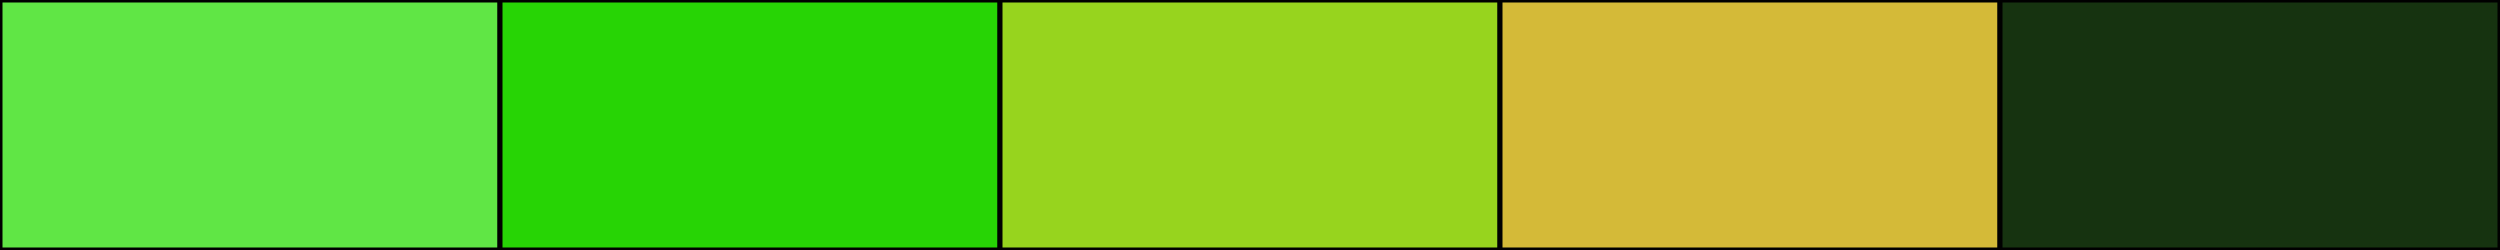
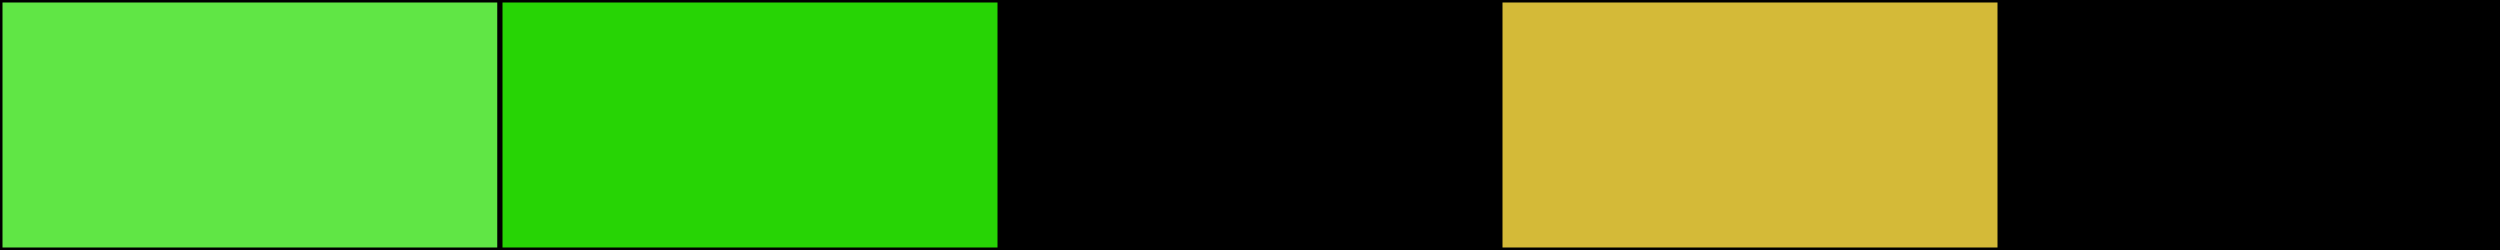
<svg xmlns="http://www.w3.org/2000/svg" width="500" height="50">
  <rect height="50" width="500" style="fill:rgb(0,0,0);stroke-width:1;stroke:rgb(0,0,0)" />
  <rect height="50" width="100" style="fill:rgb(96,230,69);stroke-width:1;stroke:rgb(0,0,0);float:left" />
  <rect height="50" width="100" x="100" style="fill:rgb(39,212,5);stroke-width:1;stroke:rgb(0,0,0);float:left" />
-   <rect height="50" width="100" x="200" style="fill:rgb(151,212,30);stroke-width:1;stroke:rgb(0,0,0);float:left" />
  <rect height="50" width="100" x="300" style="fill:rgb(212,186,56);stroke-width:1;stroke:rgb(0,0,0);float:left" />
-   <rect height="50" width="100" x="400" style="fill:rgb(22,51,16);stroke-width:1;stroke:rgb(0,0,0);float:left" />
</svg>